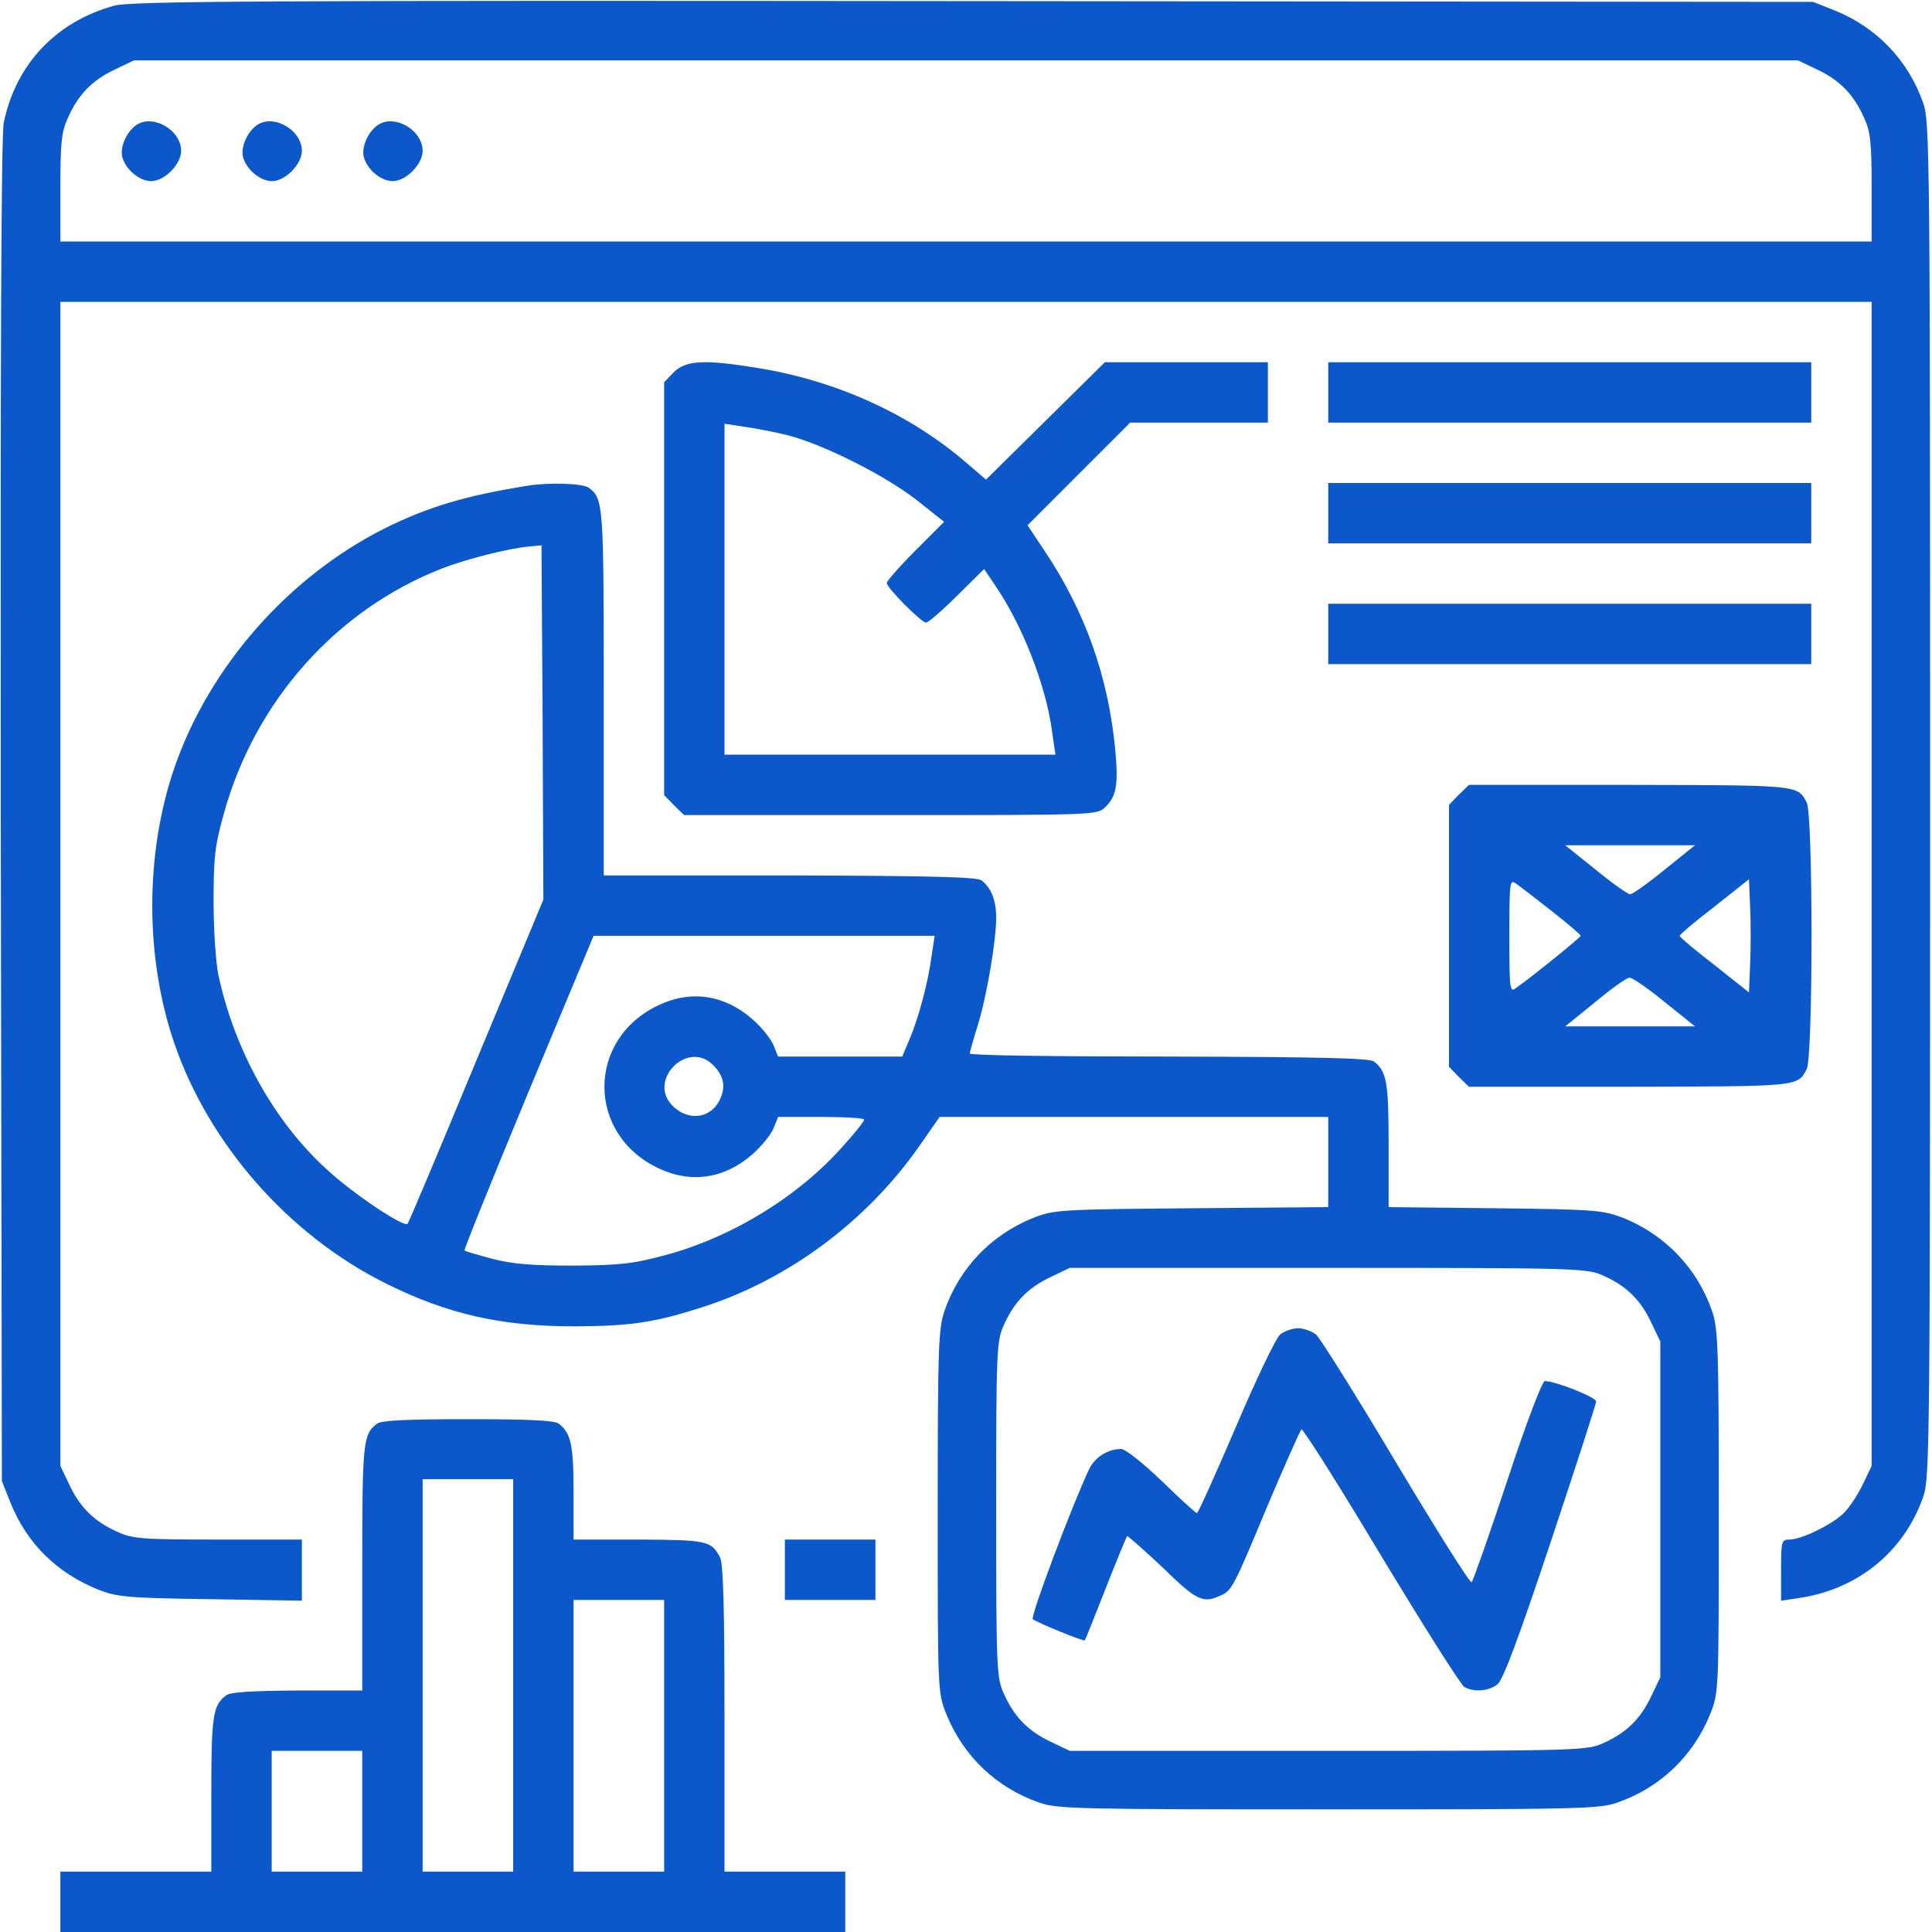
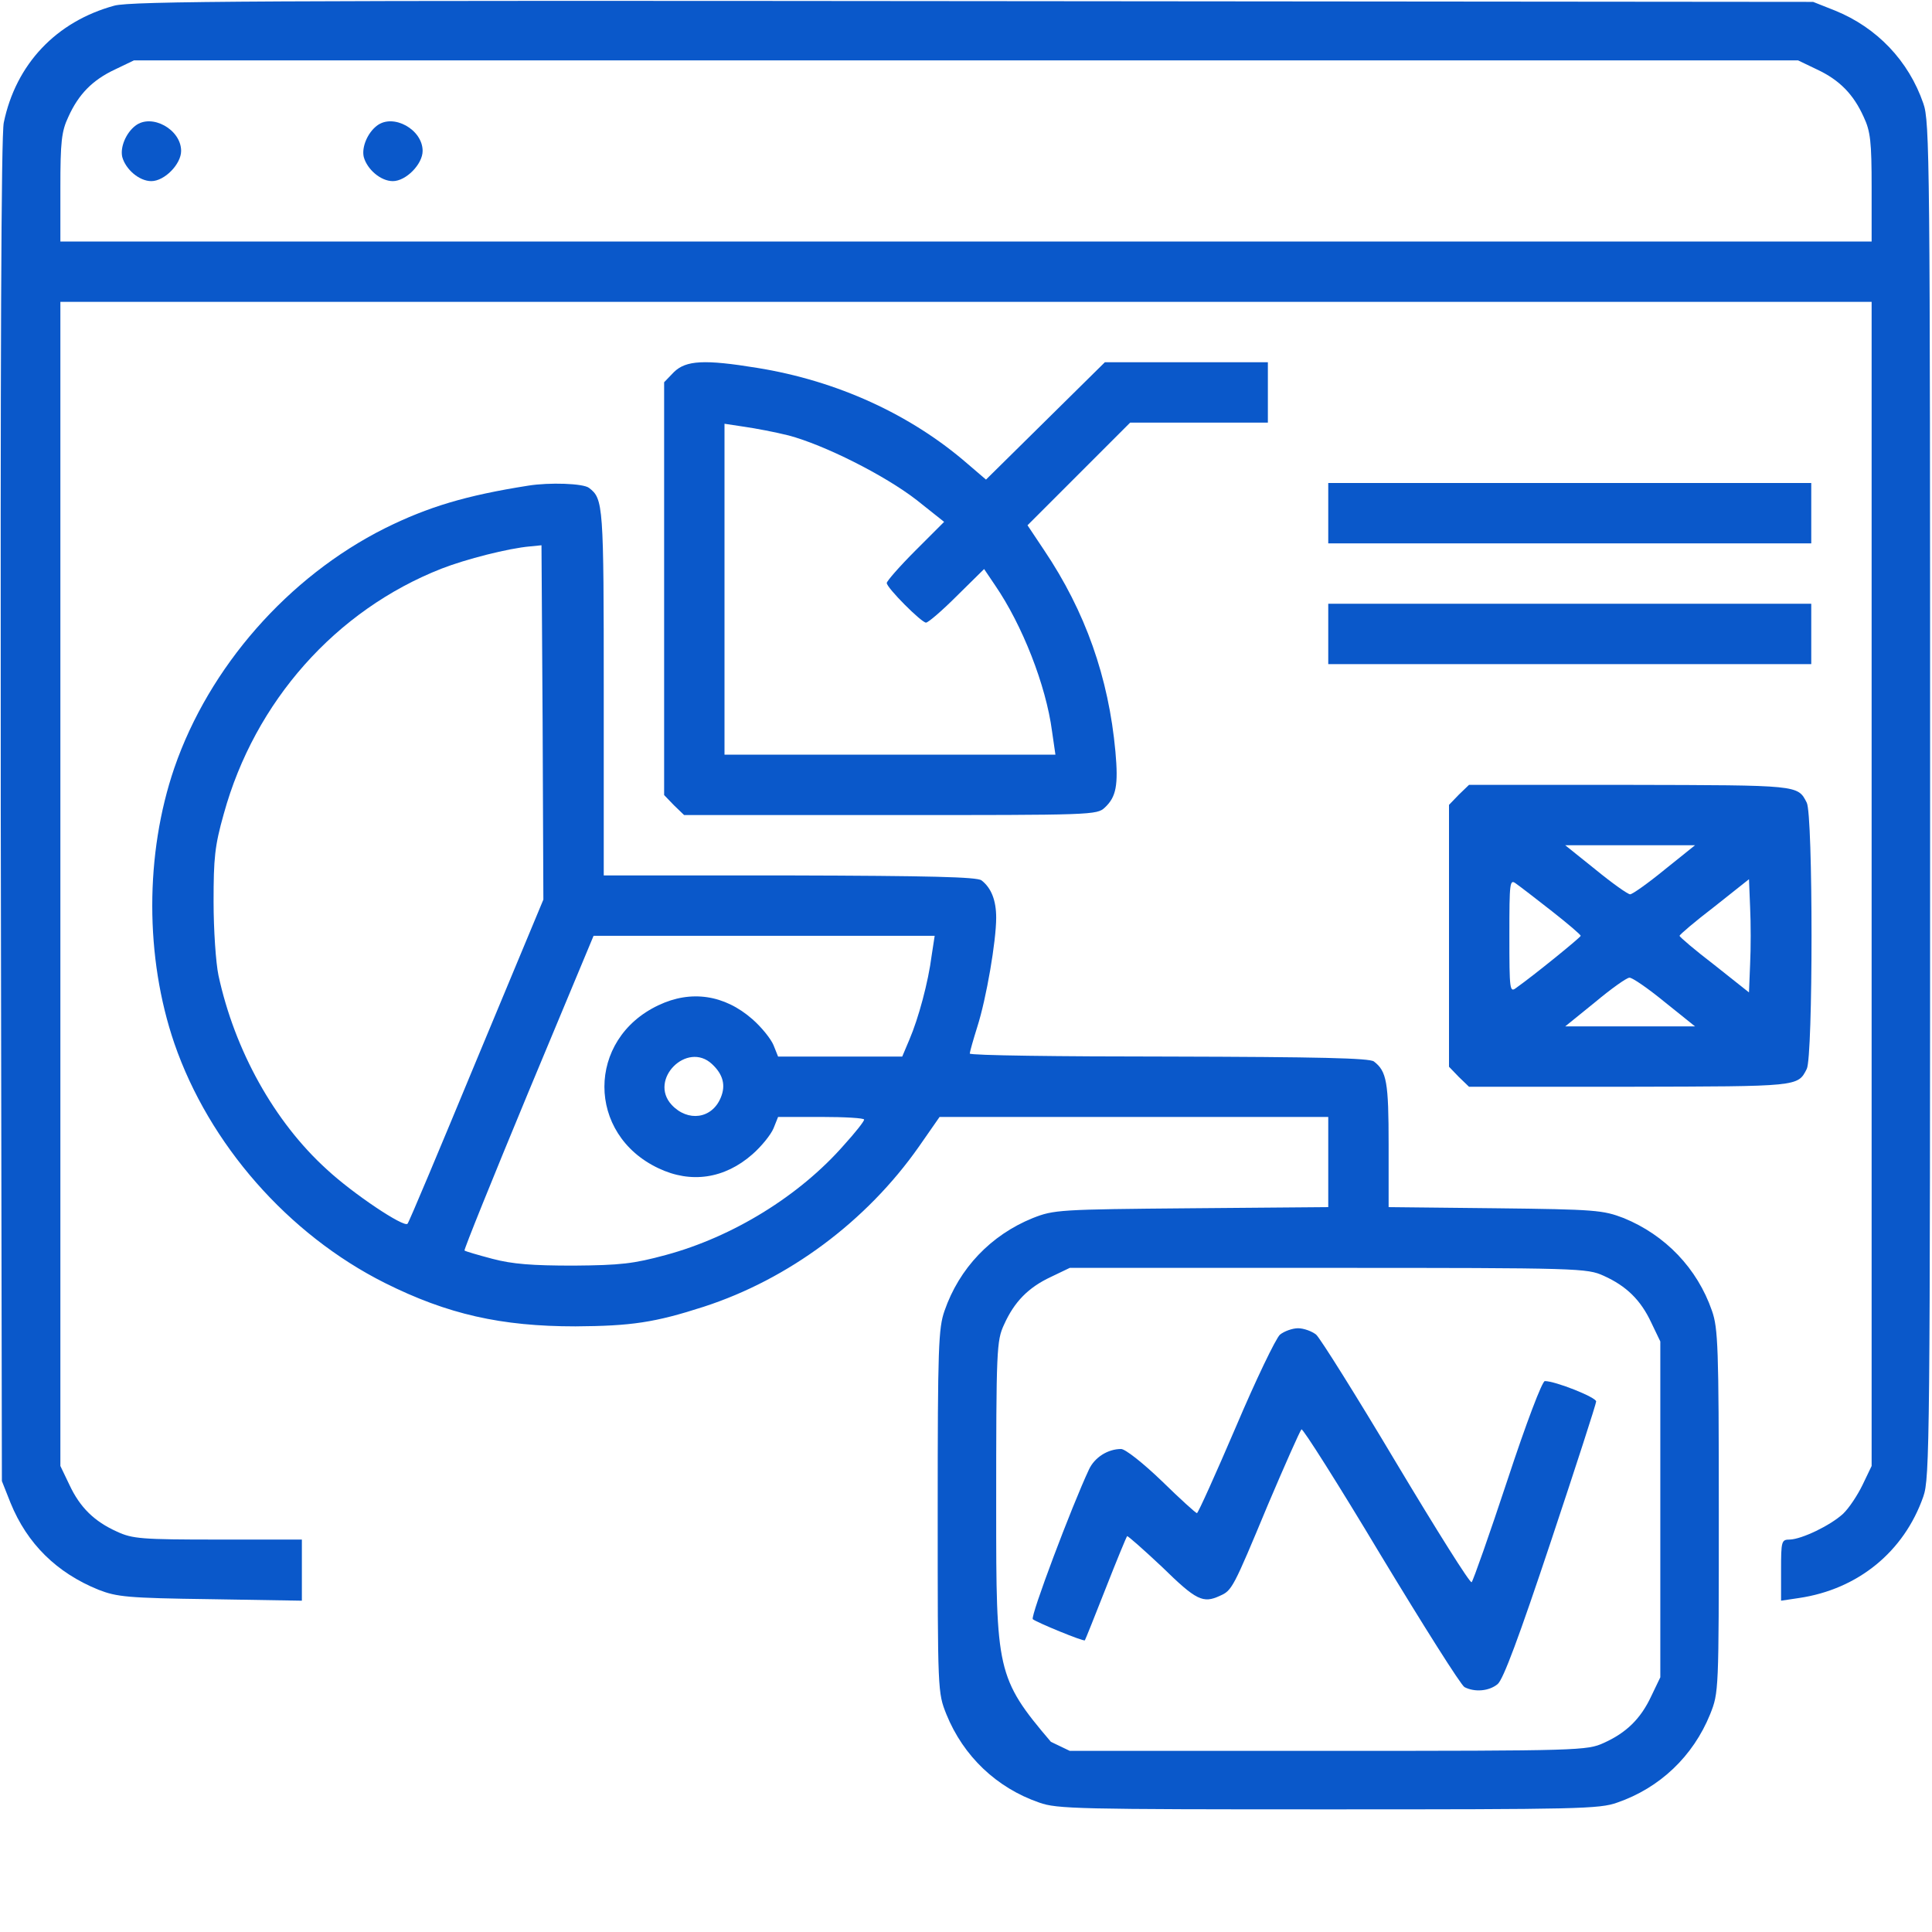
<svg xmlns="http://www.w3.org/2000/svg" width="250" height="250" viewBox="0 0 250 250" fill="none">
  <path d="M14.795 0.732C7.275 2.783 2.051 8.301 0.488 15.869C0.146 17.529 0.049 46.582 0.098 104.98L0.244 191.65L1.367 194.482C3.516 199.756 7.324 203.516 12.744 205.713C15.137 206.641 16.455 206.787 27.246 206.934L39.062 207.129V203.174V199.219H28.223C18.311 199.219 17.139 199.121 15.137 198.193C12.207 196.875 10.352 195.068 8.984 192.139L7.813 189.697V114.355V39.062H125H242.188V114.355V189.697L241.016 192.139C240.381 193.457 239.258 195.166 238.477 195.898C236.816 197.412 233.154 199.17 231.592 199.219C230.518 199.219 230.469 199.414 230.469 203.174V207.129L232.764 206.787C240.43 205.664 246.387 200.781 248.877 193.652C249.707 191.309 249.756 186.621 249.756 103.516C249.756 20.41 249.707 15.723 248.877 13.379C246.973 7.861 242.871 3.564 237.451 1.367L234.619 0.244L125.977 0.146C33.496 0.049 16.943 0.146 14.795 0.732ZM235.107 8.984C238.037 10.352 239.844 12.207 241.162 15.137C242.041 16.992 242.188 18.359 242.188 24.268V31.25H125H7.813V24.268C7.813 18.359 7.959 16.992 8.838 15.137C10.156 12.207 11.963 10.352 14.893 8.984L17.334 7.812H125H232.666L235.107 8.984Z" fill="#0A58CA" />
  <path d="M17.529 16.26C16.309 17.188 15.527 19.043 15.82 20.312C16.26 21.924 18.018 23.438 19.58 23.438C21.289 23.438 23.438 21.24 23.438 19.531C23.438 16.748 19.629 14.648 17.529 16.26Z" fill="#0A58CA" />
-   <path d="M33.154 16.26C31.934 17.188 31.152 19.043 31.445 20.312C31.885 21.924 33.643 23.438 35.205 23.438C36.914 23.438 39.062 21.24 39.062 19.531C39.062 16.748 35.254 14.648 33.154 16.26Z" fill="#0A58CA" />
  <path d="M48.779 16.26C47.559 17.188 46.777 19.043 47.07 20.312C47.51 21.924 49.268 23.438 50.83 23.438C52.539 23.438 54.688 21.24 54.688 19.531C54.688 16.748 50.879 14.648 48.779 16.26Z" fill="#0A58CA" />
  <path d="M87.207 48.145L85.938 49.463V76.172V102.881L87.207 104.199L88.525 105.469H115.186C141.357 105.469 141.943 105.469 142.969 104.492C144.434 103.125 144.727 101.611 144.336 97.266C143.457 87.647 140.43 79.102 135.107 71.191L132.959 67.969L139.6 61.328L146.24 54.688H155.176H164.062V50.781V46.875H153.516H142.969L135.254 54.492L127.588 62.06L125.195 60.01C117.822 53.613 108.301 49.268 97.998 47.607C91.113 46.484 88.769 46.631 87.207 48.145ZM102.051 56.348C106.641 57.568 114.453 61.475 118.604 64.697L122.168 67.529L118.457 71.24C116.406 73.291 114.746 75.195 114.746 75.439C114.746 76.074 119.238 80.566 119.824 80.566C120.117 80.566 121.924 79.004 123.828 77.1L127.344 73.633L128.76 75.732C132.275 80.859 135.352 88.672 136.133 94.629L136.572 97.656H115.137H93.75V76.269V54.834L96.338 55.225C97.705 55.42 100.293 55.908 102.051 56.348Z" fill="#0A58CA" />
-   <path d="M171.875 50.781V54.688H203.125H234.375V50.781V46.875H203.125H171.875V50.781Z" fill="#0A58CA" />
-   <path d="M68.359 62.842C60.303 64.111 55.42 65.576 49.805 68.359C37.256 74.658 27.051 86.328 22.559 99.365C18.75 110.498 18.75 123.877 22.559 135.01C27.051 148.047 37.256 159.717 49.805 166.016C57.91 170.068 64.844 171.631 74.463 171.631C81.689 171.582 84.717 171.143 91.064 169.092C102.051 165.527 112.109 158.057 118.896 148.389L121.582 144.531H146.729H171.875V150.342V156.201L154.199 156.348C137.012 156.494 136.377 156.543 133.643 157.617C128.223 159.814 124.121 164.111 122.217 169.629C121.436 171.875 121.338 174.268 121.338 195.557C121.338 218.945 121.338 218.994 122.461 221.826C124.658 227.246 128.955 231.348 134.473 233.252C136.768 234.082 139.551 234.131 171.875 234.131C204.199 234.131 206.982 234.082 209.277 233.252C214.795 231.348 219.092 227.246 221.289 221.826C222.412 218.994 222.412 218.945 222.412 195.557C222.412 174.268 222.314 171.875 221.533 169.629C219.629 164.111 215.479 159.814 210.107 157.617C207.422 156.592 206.494 156.494 193.506 156.348L179.687 156.201V148.145C179.687 140.039 179.443 138.623 177.783 137.354C177.197 136.914 170.703 136.768 151.27 136.719C137.061 136.719 125.488 136.572 125.488 136.328C125.488 136.133 125.928 134.57 126.465 132.861C127.637 129.199 128.906 121.777 128.906 118.75C128.906 116.504 128.271 114.893 127.002 113.916C126.416 113.477 120.312 113.33 102.197 113.281H78.125V89.551C78.125 65.283 78.076 64.551 76.221 63.135C75.488 62.549 71.094 62.402 68.359 62.842ZM61.67 137.158C56.934 148.584 52.93 158.154 52.734 158.35C52.295 158.887 45.703 154.492 42.285 151.318C35.498 145.166 30.371 135.937 28.271 126.221C27.93 124.609 27.637 120.312 27.637 116.699C27.637 111.035 27.783 109.473 28.955 105.322C32.959 90.772 43.457 78.955 57.129 73.584C60.254 72.363 65.772 70.947 68.603 70.703L70.068 70.557L70.215 93.457L70.312 116.406L61.67 137.158ZM120.557 123.633C120.117 127.1 118.848 131.787 117.676 134.521L116.748 136.719H108.74H100.684L100.098 135.254C99.756 134.424 98.535 132.91 97.363 131.885C93.75 128.711 89.404 128.076 85.205 130.078C75.879 134.473 75.879 146.777 85.205 151.172C89.404 153.174 93.75 152.539 97.363 149.365C98.535 148.34 99.756 146.826 100.098 145.996L100.684 144.531H106.25C109.326 144.531 111.816 144.678 111.816 144.873C111.816 145.117 110.645 146.582 109.229 148.145C103.467 154.736 94.824 160.059 86.133 162.402C81.982 163.525 80.322 163.721 74.219 163.77C68.848 163.77 66.309 163.574 63.721 162.891C61.865 162.402 60.205 161.914 60.107 161.816C60.01 161.719 63.721 152.539 68.359 141.357L76.807 121.094H98.877H120.947L120.557 123.633ZM92.139 137.695C93.555 139.014 93.945 140.43 93.262 142.041C92.139 144.775 89.014 145.215 86.914 142.969C83.887 139.697 88.916 134.668 92.139 137.695ZM207.52 165.088C210.449 166.406 212.305 168.213 213.672 171.143L214.844 173.584V195.312V217.041L213.672 219.482C212.305 222.412 210.449 224.219 207.52 225.537C205.371 226.514 204.492 226.562 171.875 226.562H138.428L135.986 225.391C133.057 224.023 131.25 222.168 129.932 219.238C128.955 217.139 128.906 216.113 128.906 195.312C128.906 174.512 128.955 173.486 129.932 171.387C131.25 168.457 133.057 166.602 135.986 165.234L138.428 164.062H171.875C204.492 164.062 205.371 164.111 207.52 165.088Z" fill="#0A58CA" />
+   <path d="M68.359 62.842C60.303 64.111 55.42 65.576 49.805 68.359C37.256 74.658 27.051 86.328 22.559 99.365C18.75 110.498 18.75 123.877 22.559 135.01C27.051 148.047 37.256 159.717 49.805 166.016C57.91 170.068 64.844 171.631 74.463 171.631C81.689 171.582 84.717 171.143 91.064 169.092C102.051 165.527 112.109 158.057 118.896 148.389L121.582 144.531H146.729H171.875V150.342V156.201L154.199 156.348C137.012 156.494 136.377 156.543 133.643 157.617C128.223 159.814 124.121 164.111 122.217 169.629C121.436 171.875 121.338 174.268 121.338 195.557C121.338 218.945 121.338 218.994 122.461 221.826C124.658 227.246 128.955 231.348 134.473 233.252C136.768 234.082 139.551 234.131 171.875 234.131C204.199 234.131 206.982 234.082 209.277 233.252C214.795 231.348 219.092 227.246 221.289 221.826C222.412 218.994 222.412 218.945 222.412 195.557C222.412 174.268 222.314 171.875 221.533 169.629C219.629 164.111 215.479 159.814 210.107 157.617C207.422 156.592 206.494 156.494 193.506 156.348L179.687 156.201V148.145C179.687 140.039 179.443 138.623 177.783 137.354C177.197 136.914 170.703 136.768 151.27 136.719C137.061 136.719 125.488 136.572 125.488 136.328C125.488 136.133 125.928 134.57 126.465 132.861C127.637 129.199 128.906 121.777 128.906 118.75C128.906 116.504 128.271 114.893 127.002 113.916C126.416 113.477 120.312 113.33 102.197 113.281H78.125V89.551C78.125 65.283 78.076 64.551 76.221 63.135C75.488 62.549 71.094 62.402 68.359 62.842ZM61.67 137.158C56.934 148.584 52.93 158.154 52.734 158.35C52.295 158.887 45.703 154.492 42.285 151.318C35.498 145.166 30.371 135.937 28.271 126.221C27.93 124.609 27.637 120.312 27.637 116.699C27.637 111.035 27.783 109.473 28.955 105.322C32.959 90.772 43.457 78.955 57.129 73.584C60.254 72.363 65.772 70.947 68.603 70.703L70.068 70.557L70.215 93.457L70.312 116.406L61.67 137.158ZM120.557 123.633C120.117 127.1 118.848 131.787 117.676 134.521L116.748 136.719H108.74H100.684L100.098 135.254C99.756 134.424 98.535 132.91 97.363 131.885C93.75 128.711 89.404 128.076 85.205 130.078C75.879 134.473 75.879 146.777 85.205 151.172C89.404 153.174 93.75 152.539 97.363 149.365C98.535 148.34 99.756 146.826 100.098 145.996L100.684 144.531H106.25C109.326 144.531 111.816 144.678 111.816 144.873C111.816 145.117 110.645 146.582 109.229 148.145C103.467 154.736 94.824 160.059 86.133 162.402C81.982 163.525 80.322 163.721 74.219 163.77C68.848 163.77 66.309 163.574 63.721 162.891C61.865 162.402 60.205 161.914 60.107 161.816C60.01 161.719 63.721 152.539 68.359 141.357L76.807 121.094H98.877H120.947L120.557 123.633ZM92.139 137.695C93.555 139.014 93.945 140.43 93.262 142.041C92.139 144.775 89.014 145.215 86.914 142.969C83.887 139.697 88.916 134.668 92.139 137.695ZM207.52 165.088C210.449 166.406 212.305 168.213 213.672 171.143L214.844 173.584V195.312V217.041L213.672 219.482C212.305 222.412 210.449 224.219 207.52 225.537C205.371 226.514 204.492 226.562 171.875 226.562H138.428L135.986 225.391C128.955 217.139 128.906 216.113 128.906 195.312C128.906 174.512 128.955 173.486 129.932 171.387C131.25 168.457 133.057 166.602 135.986 165.234L138.428 164.062H171.875C204.492 164.062 205.371 164.111 207.52 165.088Z" fill="#0A58CA" />
  <path d="M165.625 172.705C165.088 173.193 162.5 178.564 159.912 184.668C157.275 190.82 155.029 195.801 154.883 195.801C154.736 195.801 152.686 193.945 150.342 191.65C147.852 189.258 145.606 187.5 145.068 187.5C143.359 187.5 141.65 188.574 140.918 190.137C138.672 194.922 133.301 209.18 133.643 209.522C134.082 209.912 140.234 212.451 140.381 212.256C140.43 212.207 141.65 209.18 143.066 205.566C144.482 201.953 145.752 198.877 145.85 198.779C145.898 198.682 147.949 200.488 150.391 202.783C154.785 207.08 155.664 207.52 157.861 206.494C159.424 205.811 159.57 205.518 164.063 194.727C166.26 189.551 168.213 185.156 168.408 184.961C168.555 184.766 173.193 192.09 178.662 201.221C184.18 210.352 189.014 218.018 189.502 218.311C190.82 218.994 192.676 218.848 193.799 217.92C194.531 217.285 196.533 211.914 200.684 199.463C203.906 189.795 206.543 181.641 206.543 181.348C206.543 180.811 201.27 178.711 199.902 178.711C199.561 178.711 197.51 184.082 195.068 191.504C192.725 198.584 190.625 204.541 190.43 204.736C190.234 204.932 185.889 197.998 180.713 189.355C175.537 180.664 170.85 173.193 170.313 172.705C169.775 172.266 168.701 171.875 167.969 171.875C167.236 171.875 166.162 172.266 165.625 172.705Z" fill="#0A58CA" />
  <path d="M171.875 66.406V70.312H203.125H234.375V66.406V62.5H203.125H171.875V66.406Z" fill="#0A58CA" />
  <path d="M171.875 82.031V85.938H203.125H234.375V82.031V78.125H203.125H171.875V82.031Z" fill="#0A58CA" />
  <path d="M188.77 102.832L187.5 104.15V121.094V138.037L188.77 139.355L190.088 140.625H210.889C232.813 140.576 232.617 140.625 233.789 138.33C234.619 136.816 234.619 105.371 233.789 103.857C232.617 101.562 232.813 101.611 210.889 101.562H190.088L188.77 102.832ZM215.381 112.549C213.232 114.307 211.23 115.723 210.938 115.723C210.645 115.723 208.643 114.307 206.494 112.549L202.539 109.375H210.938H219.336L215.381 112.549ZM200.83 117.92C202.881 119.531 204.541 120.947 204.541 121.094C204.541 121.289 198.535 126.172 196.191 127.832C195.361 128.467 195.313 128.125 195.313 121.094C195.313 114.062 195.361 113.721 196.191 114.355C196.68 114.697 198.779 116.309 200.83 117.92ZM226.465 124.756L226.318 128.418L221.826 124.854C219.336 122.949 217.334 121.24 217.334 121.094C217.334 120.947 219.336 119.238 221.826 117.334L226.318 113.77L226.465 117.432C226.563 119.434 226.563 122.754 226.465 124.756ZM215.381 129.639L219.336 132.812H210.938H202.539L206.397 129.688C208.496 127.93 210.498 126.514 210.84 126.514C211.182 126.465 213.232 127.881 215.381 129.639Z" fill="#0A58CA" />
-   <path d="M48.779 184.229C46.973 185.596 46.875 186.621 46.875 202.832V218.75H38.477C32.617 218.799 29.785 218.945 29.248 219.385C27.539 220.703 27.344 221.973 27.344 232.129V242.188H17.578H7.812V246.094V250H58.594H109.375V246.094V242.188H101.562H93.75V222.363C93.75 208.252 93.603 202.246 93.164 201.514C92.041 199.365 91.455 199.268 82.666 199.219H74.219V193.066C74.219 186.963 73.877 185.449 72.314 184.229C71.728 183.789 68.457 183.643 60.547 183.643C52.637 183.643 49.365 183.789 48.779 184.229ZM66.406 216.797V242.188H60.547H54.688V216.797V191.406H60.547H66.406V216.797ZM85.938 224.609V242.188H80.078H74.219V224.609V207.031H80.078H85.938V224.609ZM46.875 234.375V242.188H41.016H35.156V234.375V226.562H41.016H46.875V234.375Z" fill="#0A58CA" />
-   <path d="M101.562 203.125V207.031H107.422H113.281V203.125V199.219H107.422H101.562V203.125Z" fill="#0A58CA" />
</svg>